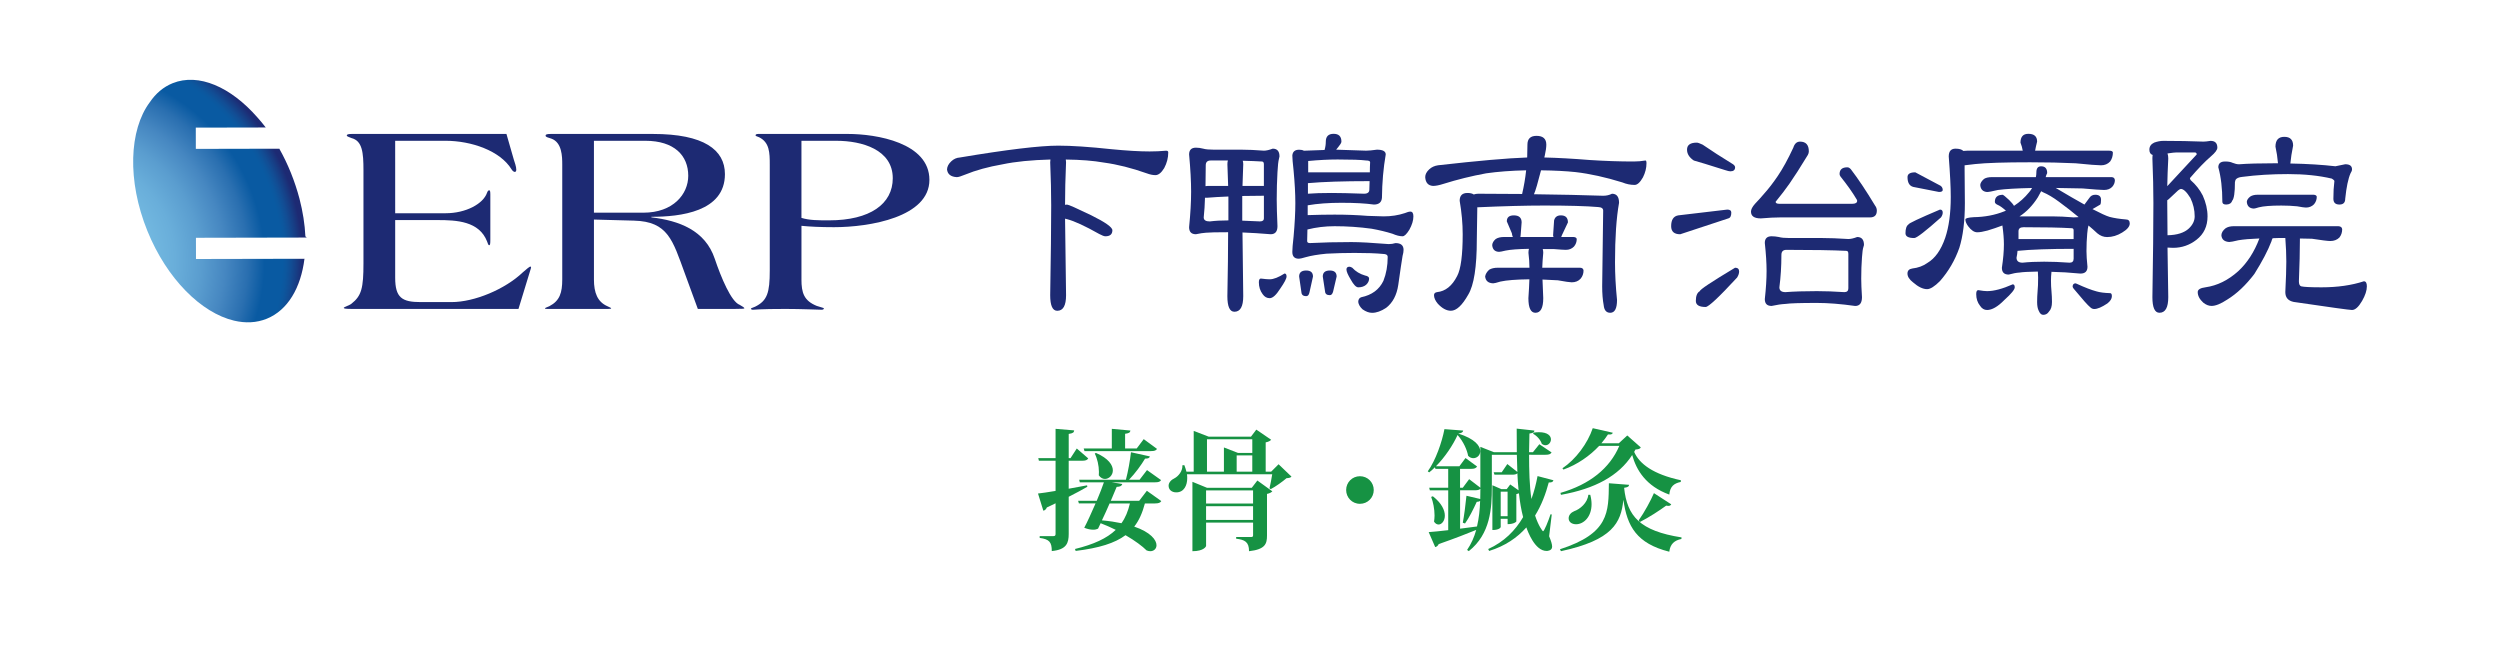
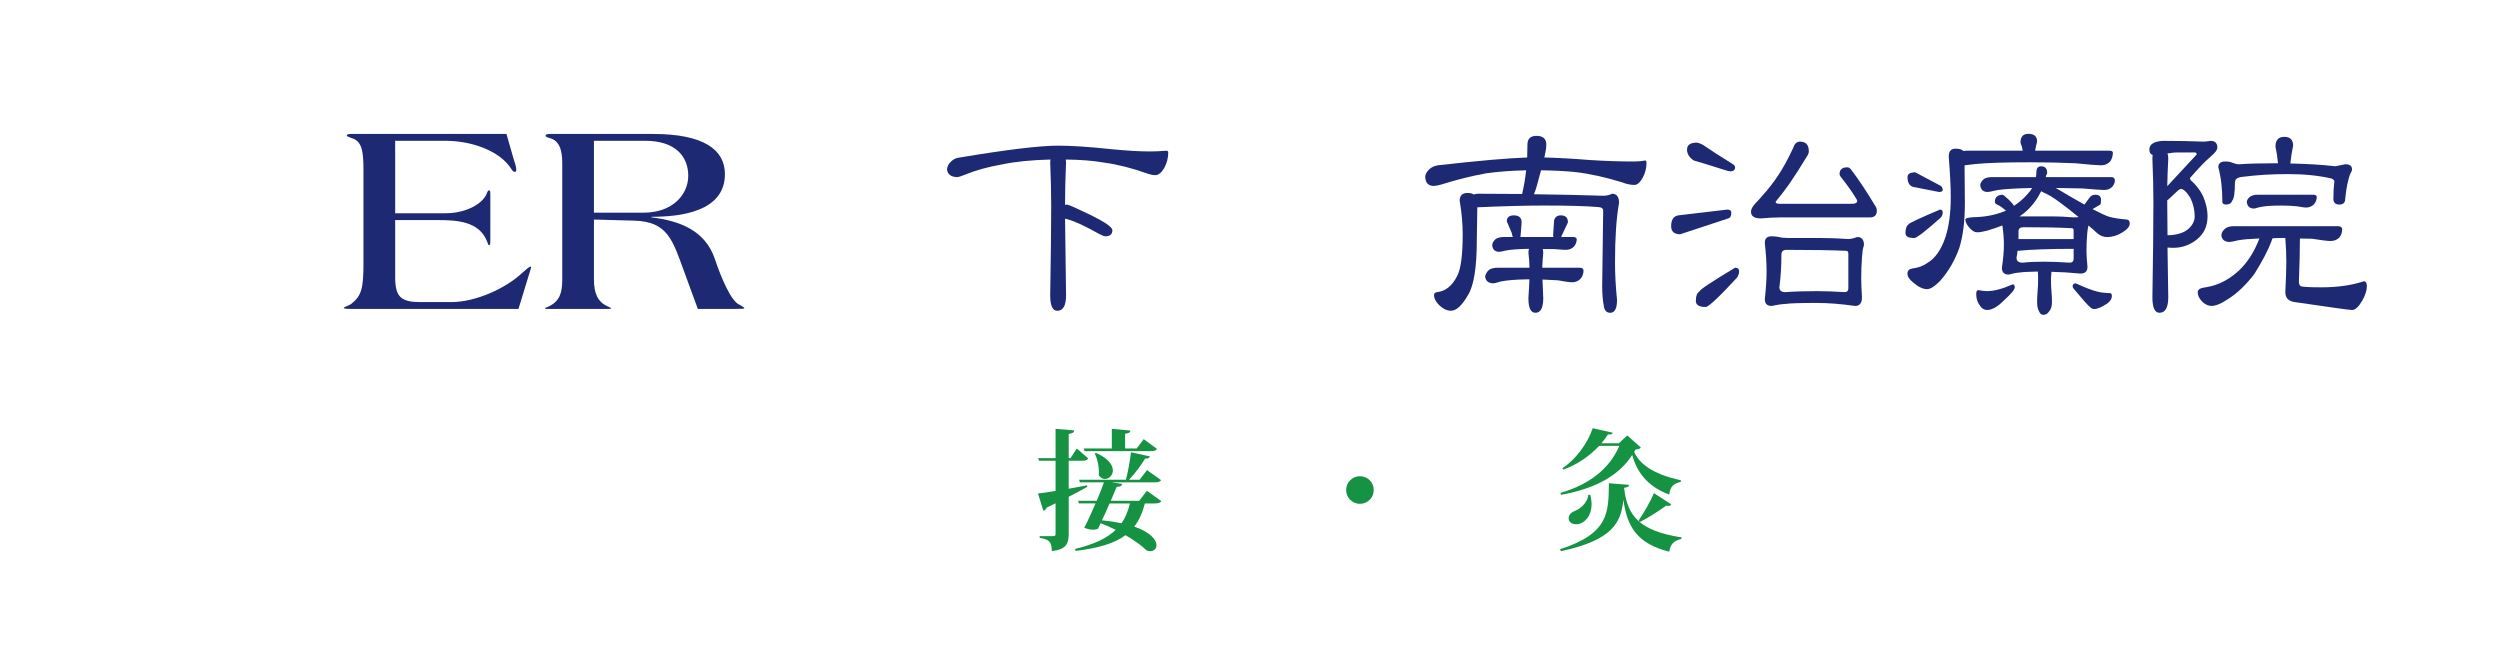
<svg xmlns="http://www.w3.org/2000/svg" version="1.1" id="レイヤー_1" x="0px" y="0px" width="150px" height="40px" viewBox="0 0 150 40" style="enable-background:new 0 0 150 40;" xml:space="preserve">
  <style type="text/css">
	.st0{fill:#FFFFFF;}
	.st1{fill:#1D2A73;}
	.st2{fill:#169243;}
	.st3{fill:url(#SVGID_1_);}
</style>
  <g>
    <rect class="st0" width="150" height="40" />
    <g>
      <g>
        <path class="st1" d="M23.711,12.794h3.035c1.198,0,2.247-0.558,2.477-1.23c0.033-0.099,0.082-0.148,0.131-0.148     c0.049,0,0.066,0.082,0.066,0.246v2.707c0,0.279-0.016,0.344-0.066,0.344c-0.066,0-0.082-0.115-0.131-0.23     c-0.476-1.214-1.821-1.279-2.969-1.279h-2.543v3.461c0,1.198,0.41,1.46,1.526,1.46h1.854c1.378,0,3.215-0.771,4.281-1.788     c0.197-0.181,0.41-0.344,0.443-0.344c0.033,0,0.049,0.016,0.049,0.049s-0.016,0.066-0.033,0.131l-0.722,2.362h-9.99     c-0.377,0-0.492-0.016-0.492-0.065c0-0.049,0.344-0.147,0.459-0.246c0.607-0.476,0.722-0.935,0.722-2.428v-5.577     c0-1.066-0.066-1.772-0.722-1.936c-0.115-0.049-0.279-0.099-0.279-0.148c0-0.066,0.066-0.099,0.312-0.099h9.268l0.443,1.542     c0.049,0.164,0.148,0.41,0.148,0.607c0,0.065-0.033,0.131-0.082,0.131c-0.066,0-0.148-0.066-0.197-0.148     c-0.689-1.132-2.428-1.722-3.97-1.722h-3.018V12.794z" />
        <path class="st1" d="M35.636,16.764c0,0.804,0.213,1.345,0.804,1.607c0.164,0.082,0.23,0.098,0.23,0.131     c0,0.016-0.033,0.033-0.18,0.033h-3.658c-0.082,0-0.131,0-0.131-0.033c0-0.033,0.115-0.065,0.263-0.131     c0.623-0.328,0.771-0.804,0.771-1.607v-6.89c0-0.492-0.016-1.329-0.656-1.558c-0.18-0.065-0.344-0.082-0.344-0.18     c0-0.066,0.066-0.099,0.312-0.099h6.135c3.051,0,4.314,0.951,4.314,2.412c0,2.264-2.69,2.559-4.413,2.559v0.033     c1.657,0.197,3.232,0.771,3.806,2.493c0.377,1.116,0.984,2.575,1.493,2.756c0.148,0.098,0.279,0.148,0.279,0.213     c0,0.016-0.082,0.033-0.623,0.033H41.87l-0.787-2.149c-0.722-1.968-1.001-3.1-3.051-3.149l-2.395-0.065V16.764z M35.636,12.761     h2.969c1.788,0,2.69-1.115,2.69-2.214c0-1.214-0.837-2.1-2.575-2.1h-3.084V12.761z" />
-         <path class="st1" d="M48.087,16.764c0,0.804,0.148,1.279,0.919,1.591c0.18,0.065,0.427,0.115,0.427,0.148     c0,0.049-0.049,0.082-0.131,0.082c-0.131,0-1.23-0.049-2.165-0.049c-1.575,0-1.87,0.049-1.968,0.049     c-0.066,0-0.115-0.033-0.115-0.065c0-0.033,0.148-0.066,0.246-0.115c0.738-0.361,0.886-0.837,0.886-2.182V9.874     c0-0.722-0.016-1.329-0.64-1.64c-0.148-0.065-0.213-0.065-0.213-0.115c0-0.065,0.082-0.082,0.164-0.082h5.38     c1.706,0,4.888,0.525,4.888,2.756c0,2.231-3.576,2.838-5.725,2.838c-0.837,0-1.476-0.033-1.952-0.082V16.764z M48.087,13.073     c0.476,0.148,1.017,0.148,1.657,0.148c2.46,0,3.822-0.984,3.822-2.526c0-1.722-1.854-2.247-3.379-2.247h-2.1V13.073z" />
        <path class="st1" d="M63.495,8.739c0.805,0,1.867,0.071,3.186,0.212c0.926,0.09,1.692,0.136,2.296,0.136     c0.332,0,0.665-0.015,0.997-0.045c0.08,0,0.121,0.036,0.121,0.106c0,0.322-0.081,0.635-0.242,0.937     c-0.171,0.282-0.347,0.423-0.529,0.423c-0.151,0-0.322-0.035-0.514-0.106c-0.906-0.322-1.767-0.538-2.582-0.649     c-0.634-0.111-1.395-0.171-2.28-0.181c0.01,0.051,0.015,0.106,0.015,0.166c-0.04,0.947-0.06,1.797-0.06,2.552     c0.04-0.01,0.08-0.015,0.121-0.015c0.08,0,0.559,0.211,1.435,0.634c0.856,0.423,1.284,0.725,1.284,0.906     c0,0.242-0.141,0.362-0.423,0.362c-0.071,0-0.191-0.045-0.362-0.136c-0.856-0.483-1.5-0.78-1.933-0.891     c-0.04-0.01-0.081-0.02-0.121-0.03l0.06,4.591c0,0.624-0.176,0.936-0.529,0.936c-0.282,0-0.423-0.312-0.423-0.936     c0.04-2.305,0.06-4.103,0.06-5.392c0-0.765-0.02-1.625-0.06-2.582c0-0.06,0.005-0.115,0.015-0.166     c-1.148,0.031-2.104,0.126-2.869,0.287c-0.866,0.151-1.616,0.358-2.25,0.619c-0.242,0.101-0.408,0.151-0.498,0.151     c-0.362-0.02-0.559-0.176-0.589-0.468c0.01-0.171,0.096-0.332,0.257-0.483c0.151-0.141,0.322-0.217,0.513-0.227     C60.419,8.976,62.388,8.739,63.495,8.739z" />
-         <path class="st1" d="M71.756,8.86c0.141,0,0.287,0.02,0.438,0.06c0.141,0.041,0.352,0.06,0.634,0.06h1.661     c0.372,0,0.82,0.02,1.344,0.06c0.141,0,0.317-0.04,0.529-0.121c0.272,0,0.407,0.156,0.407,0.468c0,0.01-0.01,0.056-0.03,0.136     c-0.041,0.151-0.071,0.423-0.091,0.815c-0.03,0.514-0.045,1.057-0.045,1.631c0,0.393,0.015,0.926,0.045,1.601     c0,0.322-0.136,0.484-0.407,0.484c-0.605-0.05-1.168-0.086-1.692-0.106l0.045,3.821c0,0.624-0.176,0.936-0.529,0.936     c-0.282,0-0.423-0.312-0.423-0.936c0.03-1.5,0.045-2.779,0.045-3.836c-0.685,0-1.128,0.01-1.329,0.03     c-0.161,0.01-0.363,0.04-0.604,0.091c-0.272,0-0.408-0.141-0.408-0.423c0.08-0.805,0.121-1.515,0.121-2.129     s-0.04-1.359-0.121-2.235C71.348,8.996,71.484,8.86,71.756,8.86z M73.704,13.224c0-0.292,0-0.559,0-0.8c0-0.211,0-0.423,0-0.634     c-0.504,0.02-0.936,0.045-1.299,0.076c-0.04,0-0.076,0-0.106,0c-0.01,0.402-0.035,0.795-0.076,1.178     c0,0.161,0.121,0.242,0.362,0.242C72.909,13.245,73.281,13.224,73.704,13.224z M72.33,11.17c0.04-0.01,0.085-0.015,0.136-0.015     h1.223c-0.01-0.413-0.025-0.846-0.045-1.299c0-0.091,0.01-0.166,0.03-0.227c-0.322,0-0.665,0-1.027,0     c-0.202,0-0.302,0.096-0.302,0.287C72.345,10.34,72.34,10.758,72.33,11.17z M74.535,11.759c0,0.232,0,0.453,0,0.664v0.816     c0.342,0.01,0.695,0.025,1.057,0.045c0.161,0,0.242-0.06,0.242-0.181v-1.359C75.37,11.744,74.937,11.749,74.535,11.759z      M74.565,9.645c0.02,0.06,0.03,0.131,0.03,0.211c-0.02,0.463-0.035,0.896-0.045,1.299h1.223c0.02,0,0.04,0,0.06,0V9.856     c0-0.111-0.041-0.166-0.121-0.166C75.391,9.67,75.008,9.655,74.565,9.645z M75.653,16.713c0.231,0.03,0.408,0.045,0.529,0.045     c0.231,0,0.528-0.116,0.89-0.347c0.081,0,0.121,0.06,0.121,0.181s-0.126,0.362-0.378,0.725c-0.242,0.383-0.453,0.574-0.634,0.574     c-0.172,0-0.312-0.081-0.423-0.242c-0.151-0.202-0.226-0.438-0.226-0.71C75.532,16.788,75.572,16.713,75.653,16.713z      M80.017,8.029c0.312,0,0.468,0.156,0.468,0.468c0,0.041-0.02,0.091-0.06,0.151C80.324,8.79,80.238,8.9,80.168,8.98l1.798,0.06     c0.151,0,0.367-0.02,0.649-0.06c0.353,0,0.529,0.096,0.529,0.287c-0.141,0.816-0.217,1.682-0.227,2.598     c-0.02,0.271-0.181,0.408-0.483,0.408c-0.493-0.07-1.143-0.106-1.948-0.106c-0.765,0-1.44,0.05-2.024,0.151     c0,0.191,0,0.388,0,0.589c0.594-0.02,1.133-0.03,1.616-0.03c0.704,0,1.364,0.025,1.978,0.075c0.514,0.02,0.835,0.03,0.966,0.03     c0.453,0,0.876-0.065,1.269-0.196c0.141-0.06,0.251-0.09,0.332-0.09c0.121,0,0.181,0.096,0.181,0.287     c0,0.242-0.081,0.509-0.242,0.8c-0.161,0.262-0.297,0.393-0.408,0.393c-0.171,0-0.373-0.05-0.604-0.151     c-0.383-0.121-0.8-0.221-1.253-0.302c-0.735-0.1-1.475-0.151-2.22-0.151c-0.564,0-1.108,0.066-1.631,0.197     c-0.01,0.231-0.016,0.463-0.016,0.694c0,0.081,0.056,0.121,0.166,0.121c0.765-0.04,1.596-0.06,2.492-0.06     c0.493,0,1.239,0.041,2.235,0.121c0.141,0,0.277-0.02,0.408-0.06c0.322,0,0.483,0.136,0.483,0.408c0,0.101-0.02,0.222-0.06,0.362     c-0.05,0.292-0.136,0.871-0.257,1.737c-0.091,0.614-0.333,1.072-0.725,1.375c-0.302,0.202-0.584,0.302-0.846,0.302     c-0.181,0-0.373-0.07-0.574-0.211c-0.151-0.141-0.237-0.287-0.257-0.438c0-0.151,0.06-0.247,0.181-0.287     c0.634-0.131,1.077-0.458,1.329-0.982c0.171-0.432,0.257-0.911,0.257-1.435c0-0.121-0.096-0.181-0.286-0.181     c-0.413-0.04-0.982-0.06-1.707-0.06c-0.554,0-1.113,0.015-1.676,0.045c-0.524,0.051-0.942,0.121-1.253,0.211     c-0.191,0.06-0.338,0.091-0.438,0.091c-0.242-0.01-0.362-0.146-0.362-0.408c0-0.171,0.025-0.478,0.076-0.921     c0.07-0.785,0.105-1.455,0.105-2.009c0-0.554-0.035-1.203-0.105-1.948c-0.051-0.453-0.076-0.755-0.076-0.906     c0.02-0.231,0.156-0.347,0.408-0.347c0.121,0,0.216,0.02,0.287,0.06l1.238-0.045c0.05-0.161,0.075-0.327,0.075-0.498     C79.549,8.185,79.705,8.029,80.017,8.029z M78.371,16.23c0.272,0,0.408,0.121,0.408,0.362l-0.211,0.951     c-0.031,0.151-0.096,0.227-0.197,0.227c-0.181,0-0.277-0.081-0.287-0.242l-0.136-0.937C77.948,16.35,78.089,16.23,78.371,16.23z      M78.476,10.989c0,0.202,0,0.413,0,0.634c0.352-0.03,0.825-0.045,1.42-0.045c0.483,0,1.133,0.015,1.948,0.045     c0.221,0,0.327-0.091,0.317-0.272c0-0.171,0.005-0.332,0.015-0.483C80.606,10.868,79.372,10.909,78.476,10.989z M78.491,9.66     c0,0.221,0,0.448,0,0.679c0.02,0,0.04,0,0.06,0h3.64c0-0.221,0.005-0.423,0.016-0.604c0-0.07-0.081-0.106-0.242-0.106     c-0.312-0.04-0.881-0.06-1.707-0.06C79.715,9.569,79.126,9.6,78.491,9.66z M79.79,16.23c0.272,0,0.408,0.121,0.408,0.362     l-0.212,0.906c-0.04,0.141-0.105,0.212-0.196,0.212c-0.181,0-0.277-0.076-0.287-0.227l-0.136-0.891     C79.367,16.35,79.509,16.23,79.79,16.23z M80.968,16.003c0.04,0,0.096,0.02,0.166,0.06c0.201,0.222,0.457,0.378,0.77,0.468     c0.161,0.03,0.242,0.091,0.242,0.181c0,0.141-0.06,0.267-0.181,0.377c-0.121,0.101-0.278,0.151-0.468,0.151     c-0.131,0-0.282-0.156-0.453-0.468c-0.171-0.282-0.257-0.483-0.257-0.604C80.787,16.059,80.848,16.003,80.968,16.003z" />
        <path class="st1" d="M91.631,9.449c0.01-0.251,0.015-0.508,0.015-0.77c0-0.352,0.181-0.528,0.544-0.528     c0.392,0,0.589,0.176,0.589,0.528c0,0.161-0.03,0.378-0.091,0.649c-0.01,0.041-0.02,0.081-0.03,0.121     c0.825,0.02,1.731,0.071,2.718,0.151c0.926,0.06,1.807,0.09,2.643,0.09c0.242,0,0.478-0.02,0.71-0.06     c0.04,0,0.06,0.056,0.06,0.166c0,0.282-0.071,0.564-0.212,0.846c-0.171,0.302-0.337,0.453-0.498,0.453     c-0.252,0-0.499-0.05-0.74-0.151c-1.007-0.312-1.943-0.518-2.809-0.619c-0.573-0.06-1.264-0.096-2.069-0.106     c-0.191,0.755-0.332,1.233-0.423,1.435c1.591,0.02,2.975,0.051,4.153,0.091c0.191,0,0.367-0.04,0.529-0.121     c0.282,0,0.423,0.181,0.423,0.544c-0.161,0.906-0.242,2.094-0.242,3.564c0,0.705,0.04,1.46,0.121,2.265     c0,0.513-0.136,0.77-0.408,0.77c-0.231,0-0.362-0.151-0.392-0.453c-0.06-0.322-0.091-0.7-0.091-1.133     c0-0.262,0.02-1.777,0.06-4.546c0-0.131-0.1-0.202-0.302-0.212c-0.705-0.06-1.782-0.091-3.232-0.091     c-1.118,0-2.457,0.036-4.018,0.106c-0.01,0.876-0.02,1.526-0.03,1.948c0,1.631-0.172,2.729-0.514,3.292     c-0.362,0.645-0.71,0.967-1.042,0.967c-0.262,0-0.524-0.141-0.785-0.423c-0.151-0.181-0.227-0.352-0.227-0.513     c0-0.1,0.06-0.161,0.181-0.181c0.503-0.05,0.906-0.373,1.208-0.967c0.221-0.413,0.332-1.248,0.332-2.507     c0-0.634-0.06-1.304-0.181-2.008c0-0.312,0.155-0.468,0.468-0.468c0.161,0,0.287,0.03,0.378,0.091     c0.08-0.03,0.171-0.045,0.272-0.045c0.926,0,1.802,0.005,2.628,0.015c0.111-0.473,0.191-0.946,0.242-1.42     c-0.907,0.02-1.707,0.081-2.402,0.181c-0.876,0.161-1.732,0.373-2.567,0.635c-0.252,0.081-0.458,0.121-0.619,0.121     c-0.292-0.02-0.449-0.196-0.468-0.529c0-0.161,0.08-0.317,0.242-0.468c0.141-0.131,0.317-0.211,0.529-0.242     C88.68,9.645,90.462,9.489,91.631,9.449z M90.83,12.922c0.312,0,0.468,0.141,0.468,0.423l-0.06,0.77     c0,0.04-0.005,0.076-0.015,0.106h1.993c-0.02-0.03-0.03-0.065-0.03-0.106l0.06-0.891c0.05-0.201,0.186-0.302,0.407-0.302     c0.282,0,0.423,0.141,0.423,0.423l-0.363,0.77c-0.01,0.04-0.025,0.076-0.045,0.106h0.755c0.111,0.01,0.171,0.051,0.181,0.121     c0,0.172-0.055,0.322-0.166,0.453c-0.131,0.131-0.292,0.196-0.483,0.196c-0.101,0-0.338-0.015-0.71-0.045     c-0.212,0-0.438,0-0.68,0c0.02,0.06,0.03,0.136,0.03,0.226c-0.03,0.322-0.051,0.619-0.06,0.891h2.25     c0.141,0,0.216,0.056,0.227,0.166c0,0.191-0.06,0.358-0.181,0.498c-0.131,0.141-0.307,0.212-0.529,0.212     c-0.111,0-0.388-0.04-0.831-0.121c-0.292-0.02-0.599-0.035-0.921-0.045l0.045,1.118c0,0.584-0.156,0.876-0.468,0.876     c-0.282,0-0.423-0.292-0.423-0.876c0.03-0.433,0.05-0.81,0.06-1.133c-0.795,0.01-1.374,0.055-1.737,0.136     C89.798,16.965,89.652,17,89.591,17c-0.292-0.01-0.453-0.146-0.483-0.408c0.02-0.141,0.1-0.277,0.242-0.408     c0.131-0.08,0.307-0.121,0.529-0.121h1.888c0-0.272-0.02-0.569-0.06-0.891c0-0.09,0.01-0.171,0.03-0.242     c-0.634,0.01-1.102,0.045-1.404,0.106c-0.202,0.05-0.332,0.075-0.393,0.075c-0.252-0.01-0.388-0.146-0.408-0.408     c0.01-0.13,0.081-0.251,0.212-0.362c0.121-0.08,0.287-0.121,0.498-0.121h0.529c-0.03-0.06-0.05-0.136-0.06-0.226l-0.302-0.71     C90.407,13.043,90.548,12.922,90.83,12.922z" />
        <path class="st1" d="M103.636,12.575c0.161,0,0.242,0.061,0.242,0.182c0,0.202-0.06,0.317-0.181,0.347l-2.884,0.951     c-0.362,0-0.544-0.161-0.544-0.484c0-0.382,0.141-0.599,0.423-0.649L103.636,12.575z M101.81,8.558     c0.06,0,0.176,0.041,0.347,0.121c0.514,0.353,1.122,0.745,1.828,1.178c0.081,0.06,0.121,0.121,0.121,0.181     c0,0.161-0.096,0.242-0.287,0.242c-0.06,0-0.166-0.025-0.317-0.075c-0.987-0.312-1.611-0.504-1.872-0.574     c-0.272-0.181-0.408-0.398-0.408-0.649C101.22,8.699,101.417,8.558,101.81,8.558z M104.105,16.063     c0.161,0,0.242,0.076,0.242,0.227c0,0.111-0.04,0.232-0.121,0.362c-1.087,1.178-1.716,1.767-1.888,1.767     c-0.392,0-0.588-0.121-0.588-0.363c0-0.302,0.08-0.498,0.242-0.589C101.991,17.377,102.695,16.909,104.105,16.063z      M108.001,8.497c0.353,0,0.529,0.196,0.529,0.589c0,0.071-0.02,0.141-0.06,0.212c-0.453,0.745-0.82,1.319-1.102,1.721     c-0.232,0.332-0.509,0.695-0.831,1.088c0,0.081,0.075,0.121,0.227,0.121h4.364c0.201,0,0.302-0.06,0.302-0.181     c0-0.03-0.015-0.065-0.045-0.106c-0.231-0.393-0.549-0.841-0.951-1.344c-0.04-0.06-0.06-0.111-0.06-0.151     c0-0.272,0.156-0.408,0.468-0.408c0.071,0,0.141,0.04,0.212,0.121c0.432,0.564,0.916,1.289,1.45,2.175     c0.071,0.091,0.106,0.191,0.106,0.302c0,0.271-0.136,0.408-0.408,0.408h-5.376c-0.322,0-0.715,0.02-1.178,0.06     c-0.393,0-0.589-0.136-0.589-0.408c0-0.131,0.081-0.287,0.242-0.468c0.202-0.212,0.383-0.413,0.544-0.604     c0.272-0.302,0.544-0.655,0.816-1.057c0.302-0.443,0.614-1.012,0.937-1.707C107.674,8.618,107.81,8.497,108.001,8.497z      M106.295,14.176c0.141,0,0.287,0.015,0.438,0.045c0.141,0.041,0.347,0.06,0.62,0.06h1.963c0.443,0,0.972,0.02,1.586,0.06     c0.141,0,0.317-0.04,0.529-0.121c0.272,0,0.408,0.161,0.408,0.483c0,0.01-0.01,0.045-0.03,0.106     c-0.04,0.111-0.071,0.322-0.09,0.634c-0.031,0.402-0.045,0.831-0.045,1.283c0,0.272,0.015,0.64,0.045,1.103     c0,0.352-0.136,0.529-0.408,0.529c-0.856-0.121-1.621-0.182-2.296-0.182c-0.996,0-1.626,0.02-1.887,0.06     c-0.232,0.01-0.509,0.051-0.831,0.121c-0.272,0-0.408-0.136-0.408-0.408c0.071-0.644,0.106-1.208,0.106-1.692     c0-0.463-0.035-1.022-0.106-1.677C105.887,14.312,106.023,14.176,106.295,14.176z M109.013,17.468c0.493,0,1.042,0.02,1.646,0.06     c0.161,0,0.242-0.076,0.242-0.227v-2.069c0-0.121-0.04-0.181-0.121-0.181c-0.826-0.04-2.024-0.06-3.594-0.06     c-0.202,0-0.302,0.101-0.302,0.302c0,0.685-0.041,1.334-0.121,1.948c0,0.191,0.121,0.287,0.362,0.287     C107.659,17.488,108.288,17.468,109.013,17.468z" />
        <path class="st1" d="M116.398,12.575c0.111,0,0.166,0.061,0.166,0.182c0,0.09-0.035,0.186-0.105,0.287     c-0.926,0.826-1.46,1.238-1.601,1.238c-0.353,0-0.529-0.095-0.529-0.287c0-0.272,0.06-0.448,0.181-0.529     C114.51,13.405,115.139,13.108,116.398,12.575z M121.699,8.029c0.352,0,0.528,0.156,0.528,0.468     c-0.05,0.191-0.09,0.373-0.121,0.544h4.44c0.141,0,0.216,0.036,0.227,0.106c0,0.212-0.056,0.393-0.166,0.544     c-0.141,0.151-0.322,0.227-0.544,0.227c-0.212,0-0.72-0.04-1.526-0.121c-0.835-0.04-1.747-0.06-2.734-0.06     c-1.52,0-2.618,0.035-3.292,0.106c-0.292,0.04-0.504,0.065-0.635,0.075c0,0.091,0,0.187,0,0.287l0.016,1.978     c0,1.087-0.111,1.984-0.332,2.688c-0.262,0.745-0.649,1.41-1.163,1.994c-0.322,0.322-0.579,0.484-0.77,0.484     c-0.252,0-0.534-0.136-0.846-0.408c-0.222-0.171-0.333-0.347-0.333-0.529c0-0.171,0.096-0.272,0.287-0.302     c0.352-0.04,0.654-0.151,0.906-0.333c0.463-0.271,0.82-0.775,1.072-1.51c0.221-0.654,0.332-1.47,0.332-2.447     c0-0.584-0.041-1.395-0.121-2.432c0-0.312,0.136-0.468,0.407-0.468c0.221,0,0.378,0.045,0.468,0.136     c0.081-0.01,0.161-0.015,0.242-0.015h3.323c-0.03-0.171-0.075-0.332-0.136-0.483C121.231,8.205,121.387,8.029,121.699,8.029z      M114.918,10.34l1.42,0.755c0.151,0.06,0.226,0.161,0.226,0.302c0,0.081-0.075,0.121-0.226,0.121l-1.54-0.302     c-0.232-0.06-0.347-0.257-0.347-0.589C114.45,10.435,114.606,10.34,114.918,10.34z M119.524,10.627h2.628     c0.02-0.091,0.03-0.186,0.03-0.287c0-0.242,0.095-0.362,0.286-0.362c0.242,0,0.363,0.136,0.363,0.408     c-0.041,0.081-0.071,0.161-0.091,0.242h3.972c0.111,0.01,0.171,0.071,0.181,0.181c0,0.151-0.056,0.287-0.166,0.408     c-0.121,0.121-0.282,0.181-0.483,0.181c-0.172,0-0.599-0.03-1.284-0.091c-0.504-0.01-1.042-0.02-1.616-0.03     c0.675,0.403,1.249,0.735,1.722,0.997c0.081-0.111,0.181-0.247,0.302-0.408c0.081-0.121,0.196-0.181,0.347-0.181     c0.231,0,0.347,0.1,0.347,0.302c0,0.141-0.015,0.237-0.045,0.287c-0.181,0.111-0.337,0.202-0.468,0.272     c0.483,0.252,0.825,0.408,1.027,0.468c0.272,0.071,0.594,0.121,0.967,0.151c0.161,0,0.242,0.081,0.242,0.242     c0,0.181-0.151,0.363-0.453,0.544c-0.292,0.181-0.594,0.272-0.906,0.272c-0.212,0-0.408-0.075-0.589-0.226     c-0.171-0.161-0.347-0.317-0.529-0.468c-0.03,0.101-0.056,0.262-0.075,0.484c-0.03,0.332-0.045,0.685-0.045,1.057     c0,0.232,0.02,0.544,0.06,0.936c0,0.272-0.141,0.408-0.423,0.408c-0.624-0.06-1.203-0.096-1.737-0.106     c-0.02,0.191-0.03,0.362-0.03,0.514c0,0.242,0.01,0.458,0.03,0.649c0.02,0.221,0.03,0.438,0.03,0.649     c0,0.262-0.06,0.453-0.181,0.574c-0.081,0.131-0.196,0.196-0.347,0.196c-0.111,0-0.202-0.085-0.272-0.257     c-0.06-0.121-0.091-0.292-0.091-0.513c0-0.211,0.01-0.438,0.03-0.68c0.02-0.181,0.03-0.443,0.03-0.785     c0-0.111-0.005-0.231-0.015-0.362c-0.564,0.01-0.931,0.03-1.102,0.06c-0.181,0.01-0.398,0.051-0.649,0.121     c-0.272,0-0.408-0.136-0.408-0.408c0.081-0.533,0.121-1.002,0.121-1.404c0-0.322-0.03-0.699-0.091-1.133     c-0.292,0.111-0.588,0.211-0.89,0.302c-0.262,0.071-0.468,0.106-0.62,0.106c-0.181,0-0.362-0.121-0.544-0.363     c-0.111-0.151-0.166-0.287-0.166-0.408c0-0.07,0.166-0.116,0.499-0.136c0.664-0.01,1.273-0.126,1.827-0.347     c0.04-0.02,0.076-0.035,0.106-0.045c-0.221-0.191-0.388-0.307-0.498-0.347c-0.111-0.05-0.166-0.111-0.166-0.181     c0-0.282,0.161-0.423,0.483-0.423c0.02,0,0.146,0.106,0.377,0.317c0.151,0.151,0.247,0.267,0.287,0.347     c0.342-0.221,0.644-0.493,0.906-0.816c0.071-0.08,0.131-0.166,0.181-0.257c-0.916,0.02-1.6,0.06-2.054,0.121     c-0.333,0.081-0.549,0.121-0.649,0.121c-0.252-0.02-0.388-0.161-0.408-0.423c0.01-0.121,0.086-0.242,0.227-0.362     C119.152,10.662,119.313,10.627,119.524,10.627z M118.694,17.408c0.231,0.04,0.408,0.06,0.529,0.06     c0.413,0,0.926-0.136,1.54-0.408c0.08,0,0.121,0.06,0.121,0.181c0,0.131-0.206,0.383-0.619,0.755     c-0.393,0.403-0.74,0.604-1.042,0.604c-0.171,0-0.312-0.086-0.423-0.257c-0.151-0.191-0.227-0.423-0.227-0.695     C118.573,17.488,118.613,17.408,118.694,17.408z M122.651,15.701c0.463,0,0.971,0.02,1.525,0.06c0.161,0,0.242-0.08,0.242-0.242     v-0.589c-1.44,0-2.563,0.04-3.367,0.121c-0.01,0.141-0.031,0.277-0.06,0.408c0,0.202,0.121,0.302,0.362,0.302     C121.724,15.721,122.157,15.701,122.651,15.701z M121.11,14.342h3.307v-0.528c0-0.08-0.04-0.121-0.121-0.121     c-0.664-0.04-1.626-0.06-2.884-0.06c-0.202,0-0.302,0.081-0.302,0.242C121.11,14.035,121.11,14.191,121.11,14.342z      M121.171,12.983c0.121,0,0.261,0,0.423,0h1.57c0.352,0,0.77,0.02,1.253,0.06c0.091,0,0.191-0.005,0.302-0.015     c-0.373-0.312-0.765-0.619-1.178-0.921c-0.352-0.262-0.675-0.453-0.966-0.574c-0.04-0.02-0.075-0.04-0.106-0.06     c-0.06,0.121-0.126,0.242-0.196,0.362C121.961,12.328,121.593,12.711,121.171,12.983z M124.538,17c0.01,0,0.035,0.01,0.075,0.03     c0.484,0.222,0.876,0.373,1.178,0.453c0.202,0.06,0.473,0.096,0.816,0.106c0.07,0,0.106,0.06,0.106,0.181     c0,0.151-0.091,0.297-0.272,0.438c-0.332,0.222-0.594,0.333-0.785,0.333c-0.091,0-0.172-0.035-0.242-0.106     c-0.131-0.1-0.463-0.473-0.997-1.118c-0.04-0.05-0.06-0.096-0.06-0.136C124.367,17.06,124.427,17,124.538,17z" />
        <path class="st1" d="M129.793,8.452c0.866,0,1.671,0.015,2.417,0.045c0.09,0,0.231-0.015,0.423-0.045     c0.271,0,0.408,0.136,0.408,0.408c0,0.131-0.131,0.307-0.393,0.529c-0.352,0.302-0.77,0.735-1.253,1.299     c0,0.03,0.015,0.071,0.045,0.121c0.302,0.262,0.544,0.569,0.725,0.921c0.191,0.423,0.287,0.841,0.287,1.253     c0,0.594-0.222,1.062-0.664,1.404c-0.413,0.322-0.881,0.483-1.405,0.483c-0.121,0-0.231-0.005-0.332-0.015l0.045,2.975     c0,0.624-0.176,0.936-0.529,0.936c-0.282,0-0.423-0.312-0.423-0.936c0.04-2.417,0.06-4.299,0.06-5.648     c0-0.795-0.02-1.686-0.06-2.673c0-0.08,0.005-0.151,0.016-0.211c-0.131-0.04-0.197-0.146-0.197-0.318     c0-0.191,0.096-0.332,0.287-0.423C129.441,8.488,129.622,8.452,129.793,8.452z M130.051,9.207     c0.03,0.091,0.045,0.191,0.045,0.302c-0.03,0.584-0.05,1.138-0.06,1.661l1.767-1.903c0-0.08-0.041-0.121-0.121-0.121h-1.087     C130.493,9.147,130.312,9.167,130.051,9.207z M130.035,12.016c0,0.06,0,0.116,0,0.166l0.016,1.933     c0.574-0.01,1.002-0.146,1.283-0.408c0.231-0.221,0.347-0.463,0.347-0.725c0-0.382-0.086-0.75-0.257-1.102     c-0.222-0.362-0.413-0.544-0.574-0.544c-0.031,0-0.086,0.03-0.166,0.09l-0.468,0.438     C130.146,11.936,130.085,11.986,130.035,12.016z M134.037,13.571h6.267c0.141,0.01,0.216,0.071,0.227,0.181     c0,0.191-0.055,0.357-0.166,0.498c-0.141,0.141-0.322,0.211-0.544,0.211c-0.151,0-0.518-0.045-1.102-0.136     c-0.232-0.01-0.474-0.015-0.725-0.015c0,0.03,0,0.06,0,0.09c0,0.655-0.02,1.48-0.06,2.477c0,0.171,0.045,0.271,0.136,0.302     c0.161,0.04,0.569,0.06,1.224,0.06c0.956,0,1.802-0.121,2.537-0.362c0.121,0,0.181,0.1,0.181,0.302     c0,0.252-0.096,0.544-0.287,0.876c-0.211,0.363-0.413,0.544-0.604,0.544c-0.141,0-1.309-0.161-3.504-0.484     c-0.332-0.07-0.498-0.266-0.498-0.589c0.04-0.795,0.06-1.405,0.06-1.828c0-0.423-0.02-0.896-0.06-1.42c-0.121,0-0.237,0-0.347,0     c-0.151,0-0.292,0.005-0.423,0.015c0,0.01,0,0.025,0,0.045c-0.02,0-0.04,0.045-0.06,0.136c-0.211,0.554-0.554,1.208-1.027,1.963     c-0.514,0.675-1.057,1.188-1.631,1.54c-0.383,0.252-0.695,0.378-0.936,0.378c-0.172,0-0.337-0.066-0.499-0.197     c-0.221-0.201-0.332-0.413-0.332-0.634c0-0.151,0.156-0.247,0.468-0.287c0.704-0.1,1.359-0.423,1.963-0.966     c0.544-0.504,0.966-1.158,1.268-1.963c-0.534,0.02-0.951,0.055-1.253,0.106c-0.292,0.071-0.478,0.106-0.559,0.106     c-0.292-0.02-0.449-0.156-0.468-0.408c0.01-0.151,0.09-0.287,0.242-0.408C133.645,13.617,133.816,13.571,134.037,13.571z      M137.058,8.21c0.352,0,0.529,0.176,0.529,0.528c-0.081,0.393-0.136,0.75-0.166,1.072c1.027,0.02,1.928,0.076,2.703,0.166     l0.589-0.121c0.272,0,0.408,0.101,0.408,0.302c0,0.071-0.03,0.151-0.09,0.242c-0.141,0.322-0.247,0.831-0.318,1.526     c0,0.231-0.115,0.347-0.347,0.347c-0.242,0-0.363-0.116-0.363-0.347c0-0.393,0.02-0.745,0.06-1.057     c0-0.04-0.05-0.091-0.151-0.151c-0.765-0.181-1.641-0.272-2.628-0.272c-0.977,0-1.888,0.056-2.734,0.166     c-0.231,0.02-0.373,0.086-0.423,0.196l-0.031,0.121c0,0.624-0.055,0.997-0.166,1.118c-0.051,0.151-0.172,0.226-0.362,0.226     c-0.151,0-0.227-0.055-0.227-0.166c0-0.795-0.081-1.485-0.242-2.069c0-0.231,0.136-0.347,0.408-0.347     c0.191,0,0.337,0.025,0.438,0.076c0.151,0.06,0.282,0.091,0.392,0.091c0.544-0.04,1.253-0.06,2.13-0.06c0.071,0,0.141,0,0.212,0     c-0.03-0.352-0.081-0.685-0.151-0.997C136.529,8.407,136.705,8.21,137.058,8.21z M135.457,11.684h3.368     c0.111,0.01,0.171,0.05,0.181,0.121c0,0.171-0.056,0.322-0.166,0.453c-0.131,0.131-0.292,0.196-0.483,0.196     c-0.081,0-0.257-0.025-0.529-0.076c-0.292-0.03-0.609-0.045-0.951-0.045c-0.624,0-1.072,0.036-1.344,0.106     c-0.161,0.051-0.262,0.076-0.302,0.076c-0.262-0.01-0.402-0.146-0.423-0.408c0.01-0.111,0.081-0.217,0.212-0.317     C135.13,11.719,135.276,11.684,135.457,11.684z" />
        <path class="st2" d="M64.123,29.323l1.101-0.203l0.016,0.086c-0.281,0.164-0.656,0.367-1.117,0.601v2.226     c0,0.547-0.125,0.945-1.016,1.031c0-0.531-0.141-0.711-0.726-0.789v-0.109h0.828c0.094,0,0.125-0.039,0.125-0.133v-1.836     c-0.164,0.086-0.344,0.164-0.523,0.25c-0.039,0.102-0.117,0.18-0.211,0.195l-0.32-1.031c0.219-0.023,0.594-0.078,1.054-0.156     v-1.813h-1l-0.039-0.156h1.039V25.73l1.117,0.094c-0.016,0.117-0.055,0.172-0.328,0.211v1.453h0.109l0.375-0.578l0.687,0.594     c-0.062,0.102-0.156,0.141-0.367,0.141h-0.805V29.323z M69.678,30.065c-0.062,0.102-0.164,0.141-0.383,0.141h-0.601     c-0.148,0.554-0.344,1.015-0.64,1.39c0.984,0.336,1.336,0.804,1.336,1.117c0,0.211-0.156,0.359-0.375,0.359     c-0.062,0-0.141-0.016-0.219-0.047c-0.25-0.25-0.695-0.586-1.265-0.914c-0.641,0.477-1.578,0.773-2.992,0.945l-0.039-0.117     c1.117-0.273,1.906-0.633,2.445-1.148c-0.281-0.141-0.586-0.274-0.906-0.399c-0.055,0.125-0.109,0.234-0.156,0.328     c-0.078,0.039-0.172,0.062-0.289,0.062c-0.164,0-0.352-0.039-0.539-0.117c0.18-0.336,0.437-0.906,0.679-1.461h-1l-0.047-0.156     h1.117c0.18-0.43,0.344-0.843,0.43-1.109h-1.445l-0.039-0.156h2.804c0.133-0.492,0.25-1.172,0.305-1.648l1.133,0.25     c-0.023,0.094-0.094,0.133-0.289,0.133c-0.227,0.383-0.586,0.875-0.961,1.265h0.633l0.445-0.578l0.844,0.601     c-0.062,0.101-0.156,0.133-0.367,0.133h-2.601l0.64,0.102c-0.031,0.109-0.109,0.164-0.336,0.172     c-0.078,0.187-0.203,0.492-0.352,0.836h1.703l0.461-0.602L69.678,30.065z M65.069,27.065l-0.047-0.156h1.687V25.73l1.117,0.102     c-0.016,0.117-0.086,0.164-0.32,0.195v0.883h0.695l0.422-0.562l0.797,0.586c-0.055,0.094-0.148,0.133-0.367,0.133H65.069z      M65.756,27.175c0.758,0.328,1.015,0.734,1.015,1.047c0,0.297-0.234,0.515-0.476,0.515c-0.133,0-0.266-0.07-0.367-0.219     c0.008-0.062,0.008-0.133,0.008-0.203c0-0.375-0.102-0.812-0.25-1.101L65.756,27.175z M66.576,30.206     c-0.148,0.344-0.312,0.703-0.461,1.015c0.445,0.039,0.836,0.101,1.172,0.172c0.242-0.336,0.398-0.726,0.508-1.187H66.576z" />
-         <path class="st2" d="M76.715,27.855l0.774,0.742c-0.055,0.062-0.141,0.086-0.297,0.094c-0.234,0.203-0.648,0.5-0.945,0.656     L76.169,29.3c0.054-0.203,0.117-0.57,0.164-0.844h-5.116c0.016,0.086,0.016,0.164,0.016,0.242c0,0.414-0.187,0.844-0.656,0.844     c-0.289,0-0.461-0.172-0.461-0.399c0-0.195,0.164-0.359,0.351-0.445c0.242-0.125,0.5-0.445,0.476-0.781l0.117-0.008     c0.055,0.141,0.094,0.266,0.125,0.391h0.437v-2.445l0.898,0.344h2.539l0.32-0.422l0.89,0.609     c-0.047,0.062-0.164,0.125-0.328,0.156V28.3h0.328L76.715,27.855z M75.106,29.268l0.336-0.437l0.898,0.648     c-0.047,0.054-0.156,0.125-0.32,0.156v2.5c0,0.492-0.102,0.828-1.078,0.937c0-0.562-0.258-0.687-0.773-0.75v-0.101h0.891     c0.094,0,0.125-0.024,0.125-0.109v-0.758h-2.82v1.406c0,0.016-0.117,0.312-0.82,0.312v-4.164l0.875,0.359H75.106z M75.184,29.425     h-2.82v0.789h2.82V29.425z M72.364,31.198h2.82V30.37h-2.82V31.198z M72.419,26.355V28.3h1.016v-1.453l0.844,0.328h0.859v-0.82     H72.419z M74.2,27.323V28.3h0.937v-0.977H74.2z" />
        <path class="st2" d="M80.769,29.401c0-0.461,0.367-0.828,0.828-0.828s0.828,0.367,0.828,0.828c0,0.461-0.367,0.828-0.828,0.828     C81.121,30.229,80.769,29.847,80.769,29.401z" />
-         <path class="st2" d="M91.745,27.284c0,0.953,0.023,1.867,0.141,2.656c0.164-0.453,0.281-0.914,0.367-1.375l0.953,0.25     c-0.023,0.102-0.109,0.141-0.281,0.133c-0.179,0.68-0.437,1.367-0.82,1.984c0.203,0.625,0.453,0.945,0.476,0.945     c0.071,0,0.313-0.594,0.453-1.023l0.071,0.016l-0.157,1.305c0.117,0.281,0.18,0.484,0.18,0.625c0,0.242-0.282,0.258-0.328,0.258     c-0.711,0-1.133-1.172-1.219-1.414c-0.547,0.617-1.273,1.117-2.234,1.414l-0.054-0.117c0.953-0.43,1.625-1.109,2.094-1.914     c-0.117-0.445-0.196-0.922-0.25-1.429c-0.047,0.016-0.102,0.039-0.156,0.047v1.64c0,0.024-0.149,0.164-0.524,0.164v-0.32h-0.414     v0.492c0,0.008-0.054,0.18-0.5,0.18v-2.687l0.539,0.234h0.321l0.211-0.281l0.5,0.352c-0.032-0.328-0.055-0.672-0.071-1.023     c-0.062,0.063-0.156,0.086-0.321,0.086h-1.054l-0.047-0.148h0.484l0.335-0.492l0.602,0.476c-0.016-0.336-0.023-0.68-0.031-1.031     h-1.5v1.945c0,1.25-0.078,2.804-1.383,3.835l-0.102-0.07c0.25-0.367,0.429-0.773,0.547-1.203     c-0.547,0.226-1.273,0.508-2.25,0.851c-0.047,0.102-0.125,0.164-0.211,0.18l-0.391-0.898c0.258-0.016,0.672-0.062,1.172-0.117     v-2.39h-1.102l-0.039-0.156h1.14v-1.133h-0.765l-0.032-0.094c-0.109,0.109-0.226,0.211-0.343,0.305l-0.086-0.063     c0.469-0.648,0.852-1.75,1-2.531l1.125,0.086c-0.016,0.101-0.086,0.148-0.297,0.179c1,0.312,1.32,0.742,1.32,1.055     c0,0.25-0.195,0.422-0.414,0.422c-0.102,0-0.219-0.039-0.313-0.141c-0.062-0.344-0.273-0.844-0.633-1.25     c-0.273,0.601-0.75,1.32-1.297,1.875h1.406l0.367-0.492l0.695,0.508c-0.063,0.102-0.164,0.141-0.359,0.141h-0.664v1.133h0.164     l0.383-0.515l0.672,0.515v-2.453l0.813,0.32h1.375c-0.008-0.461-0.008-0.93-0.008-1.414l1.062,0.117     c-0.008,0.109-0.078,0.148-0.297,0.179l-0.023,1.117h0.234l0.383-0.477l0.734,0.492c-0.062,0.109-0.164,0.141-0.367,0.141H91.745     z M85.971,29.776c0.539,0.422,0.719,0.844,0.719,1.164c0,0.312-0.187,0.531-0.375,0.531c-0.102,0-0.195-0.055-0.273-0.172     c0.016-0.117,0.031-0.234,0.031-0.367c0-0.391-0.086-0.82-0.203-1.117L85.971,29.776z M87.605,29.417v2.304     c0.328-0.039,0.672-0.086,1.015-0.133c0.117-0.492,0.172-1.016,0.187-1.531c-0.039,0.031-0.102,0.047-0.203,0.055     c-0.203,0.445-0.461,0.961-0.703,1.297l-0.133-0.047c0.078-0.406,0.164-1.062,0.219-1.617l0.828,0.195     c0.008-0.203,0.008-0.406,0.008-0.617c-0.062,0.07-0.164,0.094-0.335,0.094H87.605z M90.042,30.971h0.414v-1.469h-0.414V30.971z      M92.018,25.956c0.117-0.016,0.227-0.024,0.32-0.024c0.532,0,0.719,0.226,0.719,0.43c0,0.18-0.141,0.352-0.328,0.352     c-0.071,0-0.141-0.024-0.219-0.078c-0.071-0.234-0.289-0.484-0.523-0.609L92.018,25.956z" />
        <path class="st2" d="M93.596,32.956c2.961-0.953,2.914-2.226,2.937-3.961l1.211,0.094c-0.008,0.094-0.062,0.148-0.297,0.179     c0.179,1.703,0.945,2.586,3.445,2.976l-0.008,0.094c-0.422,0.086-0.672,0.304-0.727,0.765c-1.96-0.492-2.531-1.531-2.75-3.094     H97.4c-0.141,1.352-0.648,2.398-3.742,3.062L93.596,32.956z M100.845,28.917c-0.414,0.086-0.64,0.273-0.688,0.758     c-1.398-0.508-1.976-1.468-2.226-2.375c-0.805,1.25-2.226,2.023-4.273,2.39l-0.031-0.117c1.758-0.508,2.961-1.476,3.531-2.82     h-1.21c-0.563,0.602-1.313,1.125-2.14,1.422l-0.063-0.078c0.797-0.531,1.508-1.484,1.82-2.406l1.203,0.274     c-0.023,0.078-0.086,0.125-0.289,0.101c-0.117,0.18-0.25,0.359-0.398,0.531h1.047l0.508-0.469l0.813,0.719     c-0.055,0.086-0.133,0.109-0.321,0.125l-0.078,0.141c0.312,0.719,1.14,1.344,2.804,1.703L100.845,28.917z M95.416,29.69     c0.054,0.203,0.078,0.391,0.078,0.562c0,0.773-0.484,1.203-0.929,1.203c-0.242,0-0.446-0.125-0.446-0.359     c0-0.188,0.141-0.344,0.328-0.422c0.359-0.125,0.804-0.5,0.852-0.984H95.416z M100.274,30.26     c-0.031,0.055-0.078,0.094-0.179,0.094c-0.039,0-0.078-0.008-0.125-0.016c-0.406,0.297-1.015,0.695-1.578,0.984l-0.07-0.101     c0.344-0.484,0.734-1.211,0.914-1.633L100.274,30.26z" />
      </g>
      <g>
        <radialGradient id="SVGID_1_" cx="4.252" cy="15.655" r="13.91" gradientUnits="userSpaceOnUse">
          <stop offset="0" style="stop-color:#7DC4E7" />
          <stop offset="0.192" style="stop-color:#7BC1E6" />
          <stop offset="0.329" style="stop-color:#74BAE1" />
          <stop offset="0.45" style="stop-color:#69AEDA" />
          <stop offset="0.561" style="stop-color:#5A9DCF" />
          <stop offset="0.666" style="stop-color:#4687C1" />
          <stop offset="0.764" style="stop-color:#2A6FB0" />
          <stop offset="0.836" style="stop-color:#095AA2" />
          <stop offset="0.912" style="stop-color:#095AA2" />
          <stop offset="0.928" style="stop-color:#0C579E" />
          <stop offset="0.95" style="stop-color:#124D94" />
          <stop offset="0.975" style="stop-color:#173D84" />
          <stop offset="1" style="stop-color:#1D2A73" />
        </radialGradient>
-         <path class="st3" d="M17.455,10.373c-0.206-0.511-0.44-0.996-0.696-1.451l-1.333,0.003L11.75,8.933l-0.003-1.275l4.186-0.009     h0.013c-0.164-0.215-0.335-0.419-0.509-0.613c-1.584-1.81-3.52-2.674-5.081-2.043C9.801,5.218,9.343,5.61,8.989,6.133     c-1.24,1.658-1.37,4.705-0.146,7.722c1.167,2.879,3.236,4.919,5.2,5.384c0.681,0.161,1.35,0.133,1.964-0.115     c1.266-0.515,2.044-1.863,2.261-3.598l-6.509,0.014l-0.003-1.273l3.741-0.008l2.294-0.005l0.535-0.001l0.079-0.001     c0,0-0.033-0.025-0.082-0.071c-0.034-0.721-0.152-1.483-0.354-2.259C17.834,11.41,17.663,10.892,17.455,10.373z" />
      </g>
    </g>
  </g>
  <g>
</g>
  <g>
</g>
  <g>
</g>
  <g>
</g>
  <g>
</g>
  <g>
</g>
</svg>